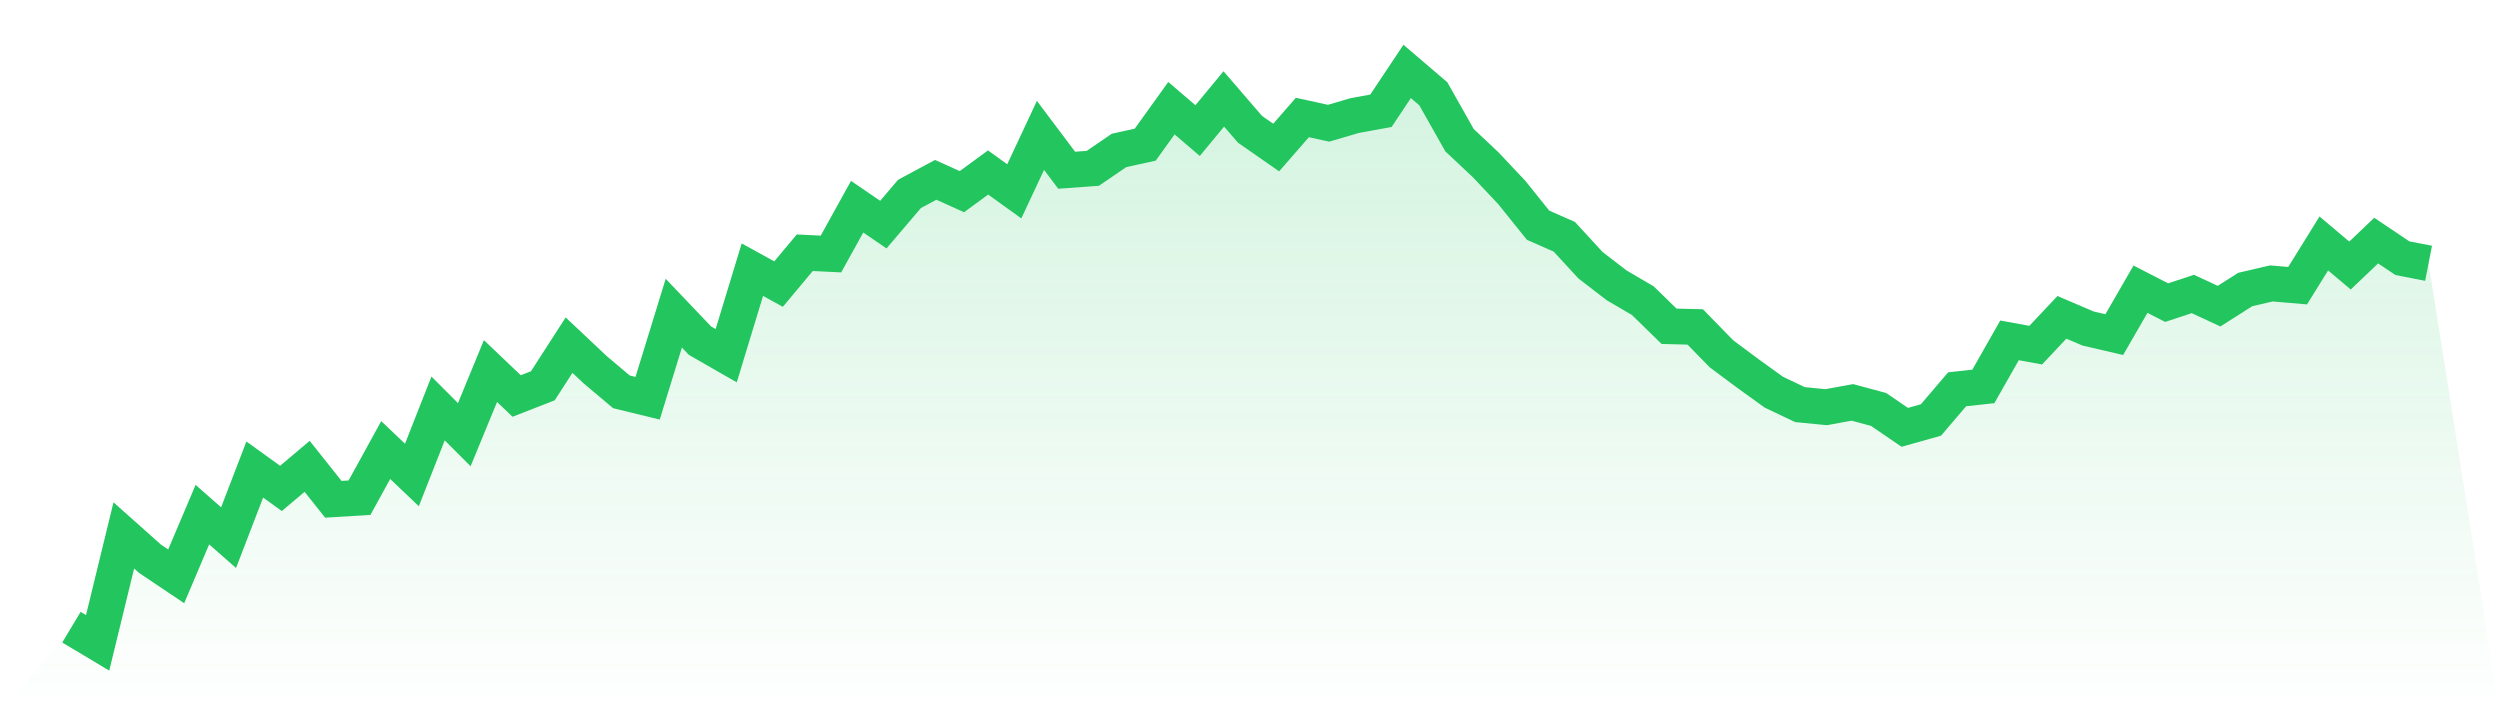
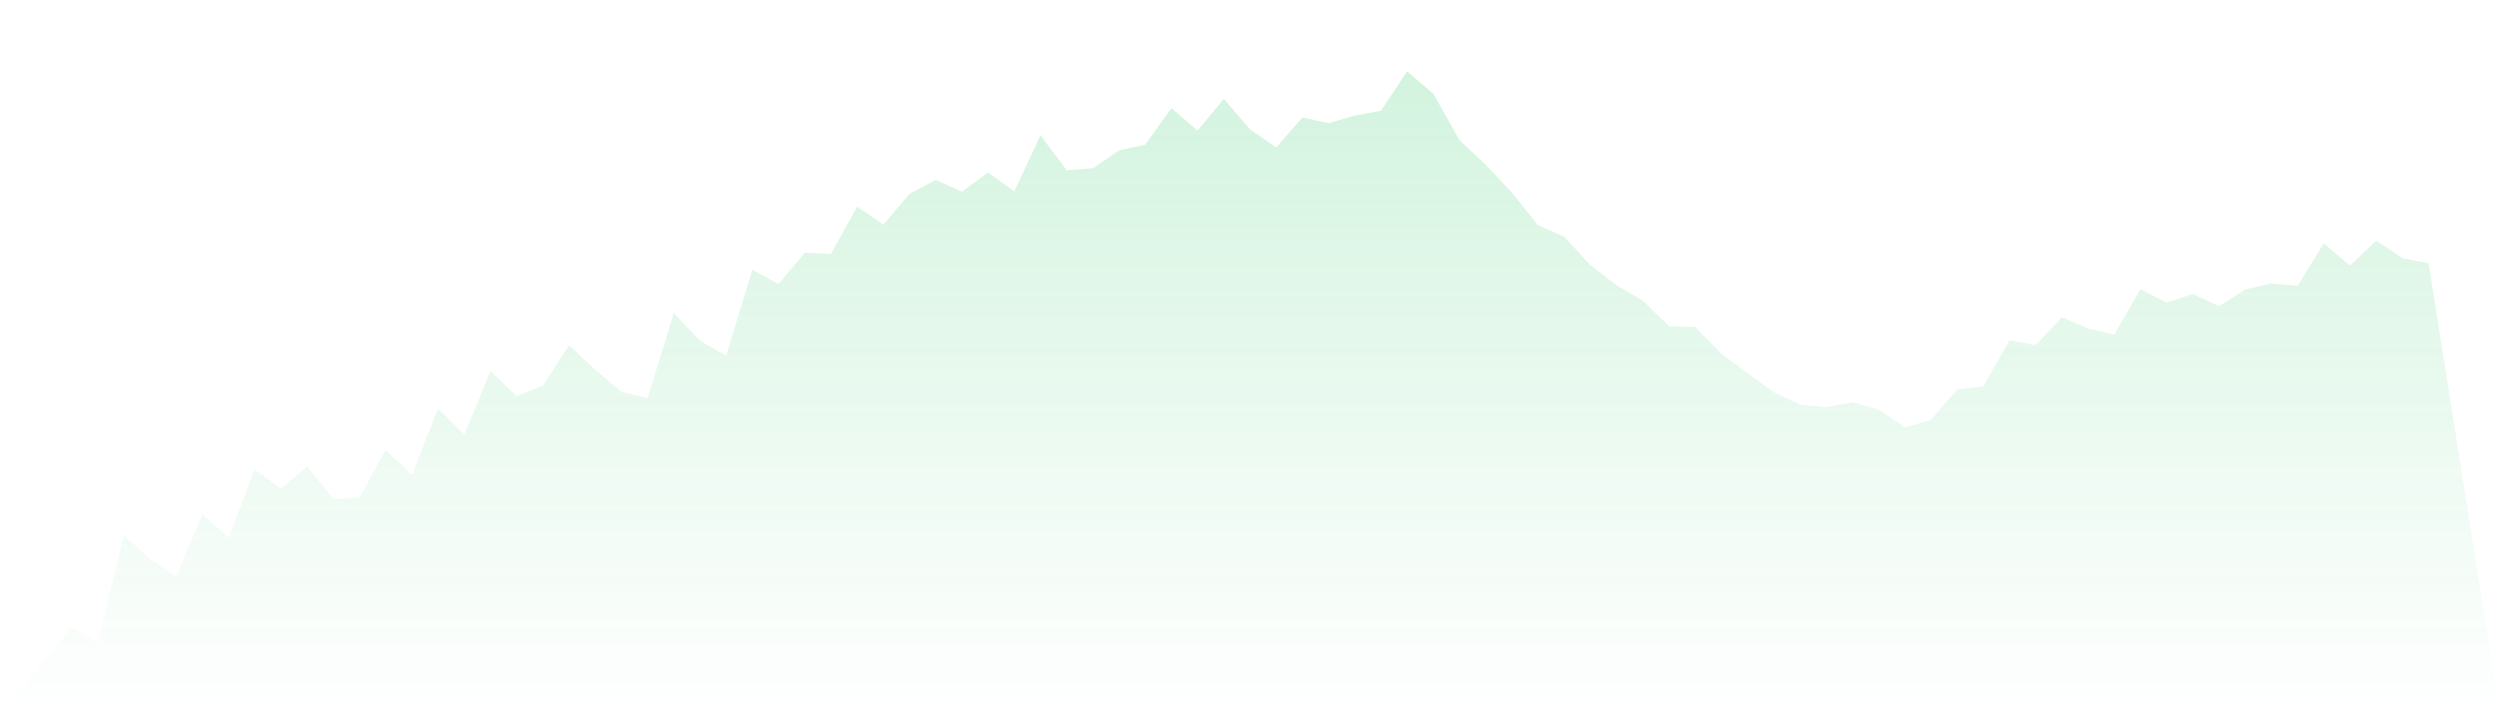
<svg xmlns="http://www.w3.org/2000/svg" viewBox="0 0 140 40">
  <defs>
    <linearGradient id="gradient" x1="0" x2="0" y1="0" y2="1">
      <stop offset="0%" stop-color="#22c55e" stop-opacity="0.2" />
      <stop offset="100%" stop-color="#22c55e" stop-opacity="0" />
    </linearGradient>
  </defs>
  <path d="M4,35.123 L4,35.123 L5.467,36 L6.933,29.983 L8.4,31.29 L9.867,32.275 L11.333,28.819 L12.8,30.109 L14.267,26.294 L15.733,27.351 L17.2,26.115 L18.667,27.96 L20.133,27.87 L21.6,25.202 L23.067,26.599 L24.533,22.874 L26,24.342 L27.467,20.779 L28.933,22.176 L30.4,21.603 L31.867,19.328 L33.333,20.707 L34.8,21.943 L36.267,22.301 L37.733,17.538 L39.2,19.078 L40.667,19.919 L42.133,15.102 L43.6,15.908 L45.067,14.153 L46.533,14.225 L48,11.575 L49.467,12.578 L50.933,10.858 L52.4,10.071 L53.867,10.733 L55.333,9.659 L56.8,10.715 L58.267,7.581 L59.733,9.533 L61.2,9.426 L62.667,8.423 L64.133,8.101 L65.6,6.059 L67.067,7.313 L68.533,5.54 L70,7.241 L71.467,8.262 L72.933,6.579 L74.4,6.901 L75.867,6.471 L77.333,6.203 L78.8,4 L80.267,5.253 L81.733,7.85 L83.2,9.229 L84.667,10.787 L86.133,12.613 L87.6,13.258 L89.067,14.852 L90.533,15.98 L92,16.839 L93.467,18.272 L94.933,18.308 L96.4,19.812 L97.867,20.904 L99.333,21.961 L100.8,22.659 L102.267,22.802 L103.733,22.534 L105.2,22.928 L106.667,23.931 L108.133,23.519 L109.6,21.8 L111.067,21.639 L112.533,19.06 L114,19.328 L115.467,17.771 L116.933,18.397 L118.4,18.738 L119.867,16.195 L121.333,16.947 L122.8,16.463 L124.267,17.144 L125.733,16.213 L127.2,15.872 L128.667,15.998 L130.133,13.634 L131.6,14.87 L133.067,13.473 L134.533,14.458 L136,14.744 L140,40 L0,40 z" fill="url(#gradient)" />
-   <path d="M4,35.123 L4,35.123 L5.467,36 L6.933,29.983 L8.4,31.29 L9.867,32.275 L11.333,28.819 L12.8,30.109 L14.267,26.294 L15.733,27.351 L17.2,26.115 L18.667,27.96 L20.133,27.87 L21.6,25.202 L23.067,26.599 L24.533,22.874 L26,24.342 L27.467,20.779 L28.933,22.176 L30.4,21.603 L31.867,19.328 L33.333,20.707 L34.8,21.943 L36.267,22.301 L37.733,17.538 L39.2,19.078 L40.667,19.919 L42.133,15.102 L43.6,15.908 L45.067,14.153 L46.533,14.225 L48,11.575 L49.467,12.578 L50.933,10.858 L52.4,10.071 L53.867,10.733 L55.333,9.659 L56.8,10.715 L58.267,7.581 L59.733,9.533 L61.2,9.426 L62.667,8.423 L64.133,8.101 L65.6,6.059 L67.067,7.313 L68.533,5.54 L70,7.241 L71.467,8.262 L72.933,6.579 L74.4,6.901 L75.867,6.471 L77.333,6.203 L78.8,4 L80.267,5.253 L81.733,7.85 L83.2,9.229 L84.667,10.787 L86.133,12.613 L87.6,13.258 L89.067,14.852 L90.533,15.98 L92,16.839 L93.467,18.272 L94.933,18.308 L96.4,19.812 L97.867,20.904 L99.333,21.961 L100.8,22.659 L102.267,22.802 L103.733,22.534 L105.2,22.928 L106.667,23.931 L108.133,23.519 L109.6,21.8 L111.067,21.639 L112.533,19.06 L114,19.328 L115.467,17.771 L116.933,18.397 L118.4,18.738 L119.867,16.195 L121.333,16.947 L122.8,16.463 L124.267,17.144 L125.733,16.213 L127.2,15.872 L128.667,15.998 L130.133,13.634 L131.6,14.87 L133.067,13.473 L134.533,14.458 L136,14.744" fill="none" stroke="#22c55e" stroke-width="2" />
</svg>